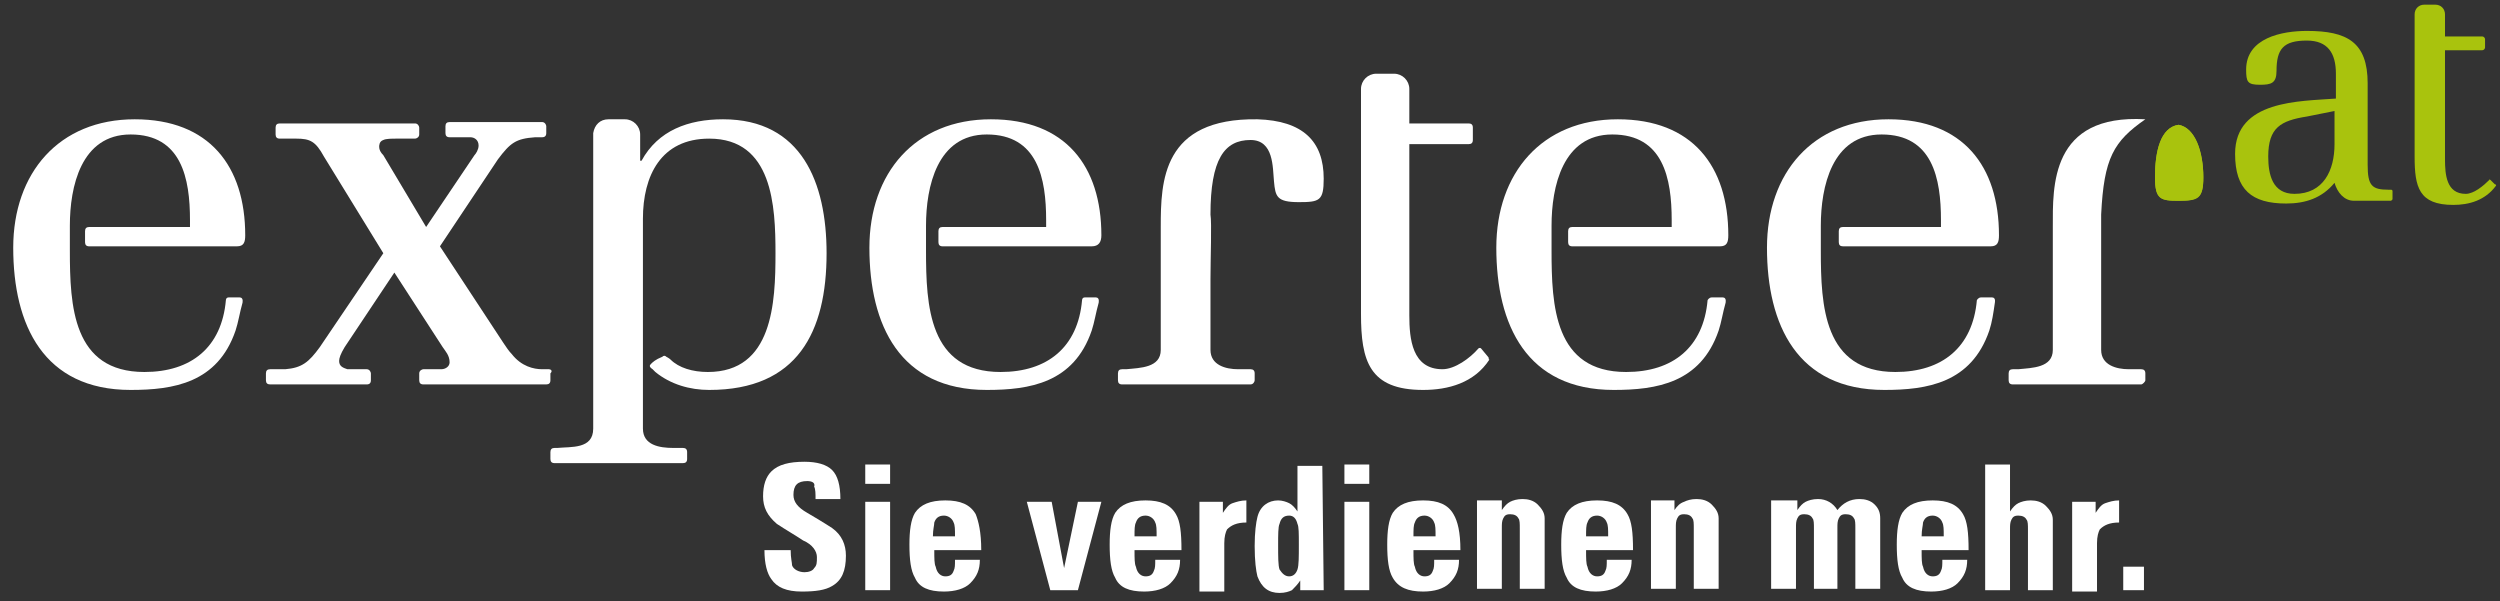
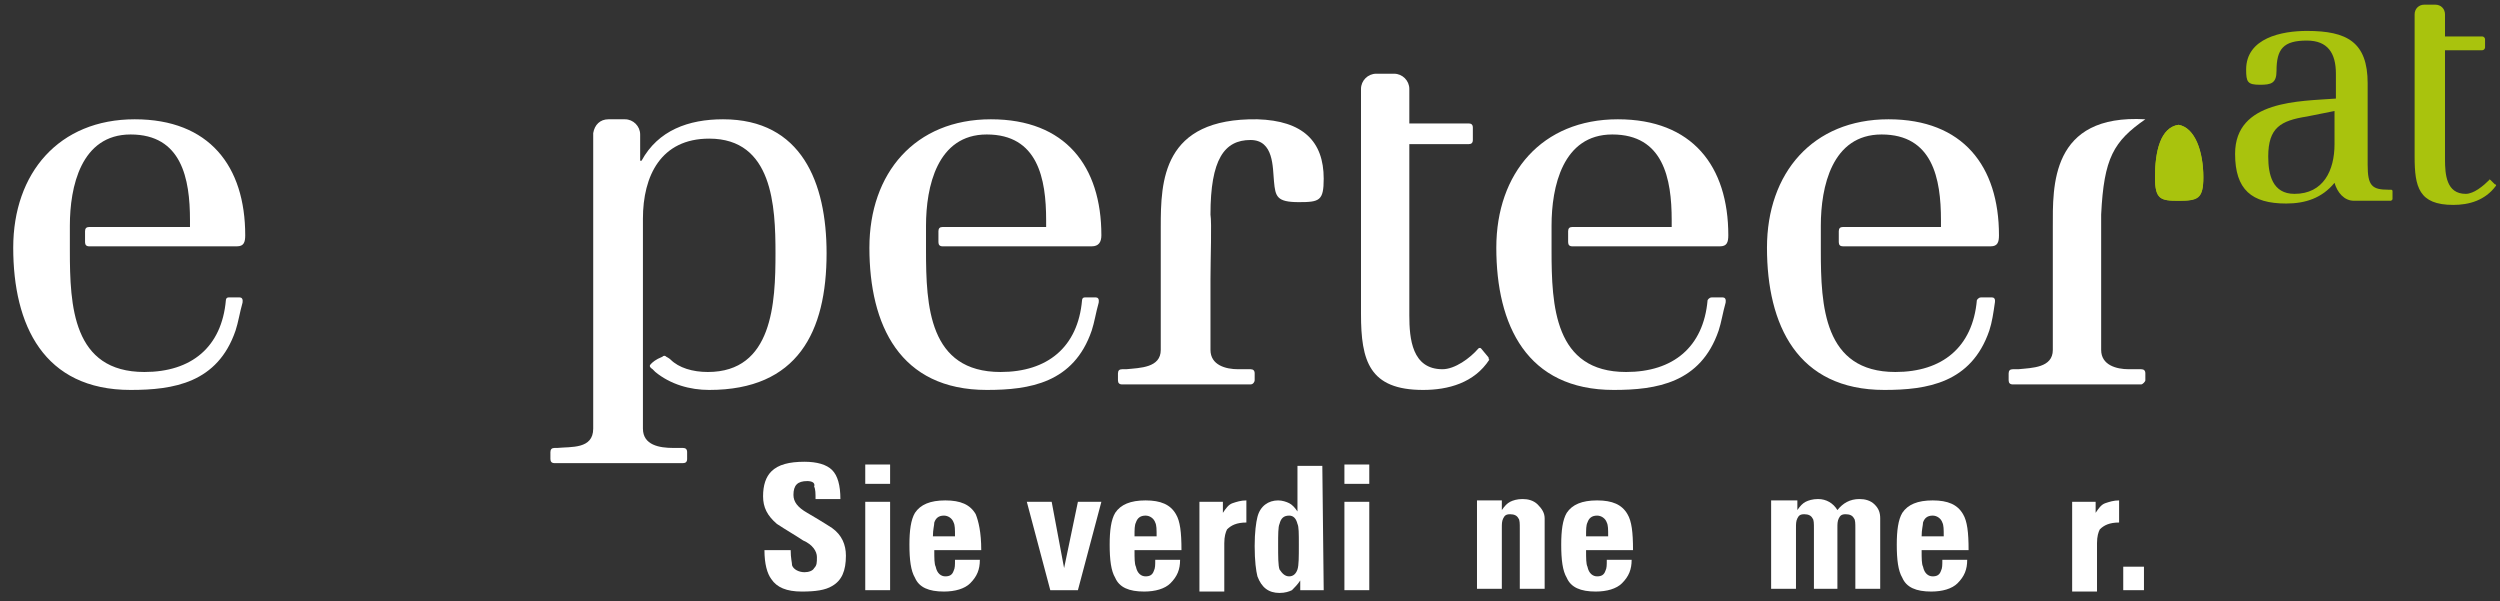
<svg xmlns="http://www.w3.org/2000/svg" xmlns:ns1="http://www.bohemiancoding.com/sketch/ns" width="158px" height="38px" viewBox="0 0 158 38" version="1.1">
  <rect x="0" y="0" width="158" height="38" fill="#333333" stroke="none" />
  <title>b2c_at_claim_rgb copy</title>
  <desc>Created with Sketch.</desc>
  <defs />
  <g id="Page-3" stroke="none" stroke-width="1" fill="none" fill-rule="evenodd" ns1:type="MSPage">
    <g id="b2c_at_claim_rgb-copy" ns1:type="MSLayerGroup" transform="translate(0.051, -0.741)">
      <g id="Group" ns1:type="MSShapeGroup">
        <g id="Layer_1" transform="translate(0, 0.6)">
          <path d="M137.629,8.029 C136.495,8.204 136.145,9.687 136.145,11.345 C136.145,12.742 136.495,12.829 137.629,12.829 C138.851,12.829 139.2,12.742 139.2,11.345 C139.2,9.775 138.676,8.204 137.629,8.029" id="Shape" fill="#A9C30D" />
          <path d="M135.535,7.68 C129.513,7.331 129.687,11.956 129.687,14.487 L129.687,22.255 C129.687,23.389 128.378,23.389 127.505,23.476 L127.156,23.476 C126.982,23.476 126.895,23.564 126.895,23.738 L126.895,24.175 C126.895,24.349 126.982,24.436 127.156,24.436 L135.273,24.436 C135.36,24.436 135.535,24.262 135.535,24.175 L135.535,23.738 C135.535,23.564 135.447,23.476 135.273,23.476 L134.487,23.476 C133.702,23.476 132.742,23.215 132.742,22.255 L132.742,17.804 L132.742,13.702 C132.916,10.124 133.527,9.076 135.535,7.68" id="Shape" fill="#FFFFFF" />
          <path d="M116.422,14.487 C116.247,14.487 116.16,14.575 116.16,14.749 L116.16,15.447 C116.16,15.622 116.247,15.709 116.422,15.709 L125.76,15.709 C126.196,15.709 126.284,15.447 126.284,15.011 C126.284,10.647 124.015,7.68 119.302,7.68 C114.502,7.68 111.622,11.084 111.622,15.796 C111.622,20.684 113.542,24.785 119.04,24.785 C121.745,24.785 124.538,24.349 125.673,21.033 C125.847,20.509 125.935,19.898 126.022,19.287 C126.022,19.287 126.109,18.938 125.847,18.938 L125.149,18.938 C124.975,18.938 124.887,19.113 124.887,19.113 C124.625,22.08 122.705,23.651 119.738,23.651 C115.2,23.651 115.025,19.462 115.025,15.971 L115.025,15.709 L115.025,15.709 L115.025,14.575 L115.025,14.575 L115.025,14.4 C115.025,11.956 115.724,8.64 118.865,8.64 C122.095,8.64 122.618,11.433 122.618,14.051 L122.618,14.487 L116.422,14.487 L116.422,14.487 L116.422,14.487 Z" id="Shape" fill="#FFFFFF" />
          <path d="M99.316,14.487 C99.142,14.487 99.055,14.575 99.055,14.749 L99.055,15.447 C99.055,15.622 99.142,15.709 99.316,15.709 L108.655,15.709 C109.091,15.709 109.178,15.447 109.178,15.011 C109.178,10.647 106.909,7.68 102.196,7.68 C97.396,7.68 94.516,11.084 94.516,15.796 C94.516,20.684 96.436,24.785 101.935,24.785 C104.64,24.785 107.433,24.349 108.567,21.033 C108.742,20.509 108.829,19.898 109.004,19.287 C109.004,19.287 109.091,18.938 108.829,18.938 L108.131,18.938 C107.956,18.938 107.869,19.113 107.869,19.113 C107.607,22.08 105.687,23.651 102.72,23.651 C98.182,23.651 98.007,19.462 98.007,15.971 L98.007,15.709 L98.007,15.709 L98.007,14.575 L98.007,14.575 L98.007,14.4 C98.007,11.956 98.705,8.64 101.847,8.64 C105.076,8.64 105.6,11.433 105.6,14.051 L105.6,14.487 L99.316,14.487 L99.316,14.487 L99.316,14.487 Z" id="Shape" fill="#FFFFFF" />
          <path d="M93.993,22.691 C93.905,22.604 93.644,22.255 93.556,22.167 C93.469,22.08 93.382,22.167 93.382,22.167 C92.858,22.778 91.898,23.476 91.113,23.476 C89.193,23.476 89.018,21.556 89.018,20.073 L89.018,9.251 L92.771,9.251 C92.945,9.251 93.033,9.164 93.033,8.989 L93.033,8.204 C93.033,8.029 92.945,7.942 92.771,7.942 L89.018,7.942 L89.018,5.76 C89.018,5.236 88.582,4.8 88.058,4.8 L86.924,4.8 C86.4,4.8 85.964,5.236 85.964,5.76 L85.964,19.985 C85.964,22.953 86.487,24.785 89.891,24.785 C91.462,24.785 93.12,24.349 94.08,22.865 C93.993,22.865 94.08,22.778 93.993,22.691" id="Shape" fill="#FFFFFF" />
          <path d="M79.418,7.68 C73.396,7.593 73.309,11.607 73.309,14.487 L73.309,22.255 C73.309,23.389 72,23.389 71.127,23.476 L70.865,23.476 C70.691,23.476 70.604,23.564 70.604,23.738 L70.604,24.175 C70.604,24.349 70.691,24.436 70.865,24.436 L78.982,24.436 C79.156,24.436 79.244,24.262 79.244,24.175 L79.244,23.738 C79.244,23.564 79.156,23.476 78.982,23.476 L78.196,23.476 C77.411,23.476 76.451,23.215 76.451,22.255 L76.451,17.804 C76.451,16.495 76.538,14.225 76.451,13.702 C76.451,10.211 77.324,8.989 78.982,8.989 C80.465,8.989 80.378,10.735 80.465,11.607 C80.553,12.567 80.64,12.916 82.036,12.916 C83.345,12.916 83.607,12.829 83.607,11.433 C83.607,9.076 82.298,7.767 79.418,7.68" id="Shape" fill="#FFFFFF" />
          <path d="M59.52,14.487 C59.345,14.487 59.258,14.575 59.258,14.749 L59.258,15.447 C59.258,15.622 59.345,15.709 59.52,15.709 L68.945,15.709 C69.382,15.709 69.556,15.447 69.556,15.011 C69.556,10.647 67.287,7.68 62.575,7.68 C57.775,7.68 54.895,11.084 54.895,15.796 C54.895,20.684 56.815,24.785 62.313,24.785 C65.018,24.785 67.811,24.349 68.945,21.033 C69.12,20.509 69.207,19.898 69.382,19.287 C69.382,19.287 69.469,18.938 69.207,18.938 L68.509,18.938 C68.335,18.938 68.335,19.113 68.335,19.113 C68.073,22.08 66.153,23.651 63.185,23.651 C58.647,23.651 58.473,19.462 58.473,15.971 L58.473,15.709 L58.473,15.709 L58.473,14.575 L58.473,14.575 L58.473,14.4 C58.473,11.956 59.171,8.64 62.313,8.64 C65.542,8.64 66.065,11.433 66.065,14.051 L66.065,14.487 L59.52,14.487 L59.52,14.487 L59.52,14.487 Z" id="Shape" fill="#FFFFFF" />
          <path d="M41.105,23.127 C41.018,23.215 40.931,23.302 41.193,23.476 C41.28,23.564 41.28,23.564 41.367,23.651 C42.327,24.436 43.549,24.785 44.771,24.785 C50.356,24.785 52.189,21.12 52.189,16.145 C52.189,11.695 50.618,7.68 45.644,7.68 C43.462,7.68 41.542,8.378 40.495,10.298 L40.407,10.298 L40.407,8.64 C40.407,8.116 39.971,7.68 39.447,7.68 L38.4,7.68 C37.876,7.68 37.527,8.029 37.44,8.553 L37.44,27.229 C37.44,28.538 36.044,28.364 35.171,28.451 L34.996,28.451 C34.822,28.451 34.735,28.538 34.735,28.713 L34.735,29.149 C34.735,29.324 34.822,29.411 34.996,29.411 L43.113,29.411 C43.287,29.411 43.375,29.324 43.375,29.149 L43.375,28.713 C43.375,28.538 43.287,28.451 43.113,28.451 L42.502,28.451 C41.629,28.451 40.582,28.276 40.582,27.229 L40.582,13.964 C40.582,11.258 41.716,8.902 44.771,8.902 C48.785,8.902 48.96,13.178 48.96,16.145 C48.96,19.287 48.785,23.651 44.684,23.651 C43.724,23.651 42.851,23.389 42.327,22.865 C42.24,22.778 42.065,22.691 42.065,22.691 C41.978,22.604 41.891,22.604 41.804,22.691 C41.367,22.865 41.193,23.04 41.105,23.127" id="Shape" fill="#FFFFFF" />
-           <path d="M34.647,23.476 L34.211,23.476 C33.687,23.476 32.902,23.302 32.291,22.516 C32.116,22.342 31.942,22.08 31.767,21.818 L27.753,15.709 L31.418,10.211 C32.204,9.164 32.553,8.902 33.775,8.815 L34.211,8.815 C34.385,8.815 34.473,8.727 34.473,8.553 L34.473,8.116 C34.473,8.029 34.385,7.855 34.211,7.855 L34.211,7.855 L28.364,7.855 C28.189,7.855 28.102,7.942 28.102,8.116 L28.102,8.553 C28.102,8.727 28.189,8.815 28.364,8.815 L29.673,8.815 C29.935,8.815 30.196,8.989 30.196,9.338 C30.196,9.6 30.022,9.862 29.935,9.949 L26.88,14.487 L24.175,9.949 C24,9.775 23.913,9.6 23.913,9.425 C23.913,9.338 23.913,9.076 24.175,8.989 C24.349,8.902 24.698,8.902 25.047,8.902 L26.182,8.902 C26.269,8.902 26.444,8.815 26.444,8.64 L26.444,8.204 C26.444,8.116 26.356,7.942 26.182,7.942 L17.629,7.942 C17.455,7.942 17.367,8.029 17.367,8.204 L17.367,8.64 C17.367,8.815 17.455,8.902 17.629,8.902 L18.676,8.902 C19.549,8.902 19.898,9.076 20.422,10.036 L24.175,16.145 L20.16,22.08 C19.462,23.04 19.025,23.389 17.978,23.476 L17.018,23.476 C16.844,23.476 16.756,23.564 16.756,23.738 L16.756,24.175 C16.756,24.349 16.844,24.436 17.018,24.436 L23.127,24.436 C23.302,24.436 23.389,24.349 23.389,24.175 L23.389,23.738 C23.389,23.651 23.302,23.476 23.127,23.476 L21.905,23.476 C21.644,23.389 21.382,23.302 21.382,22.953 C21.382,22.778 21.469,22.516 21.731,22.08 L24.873,17.367 L27.927,22.08 C28.102,22.342 28.364,22.604 28.364,23.04 C28.364,23.302 28.102,23.476 27.84,23.476 L26.705,23.476 C26.618,23.476 26.444,23.564 26.444,23.738 L26.444,24.175 C26.444,24.349 26.531,24.436 26.705,24.436 L34.473,24.436 C34.647,24.436 34.735,24.349 34.735,24.175 L34.735,23.738 C34.909,23.564 34.735,23.476 34.647,23.476" id="Shape" fill="#FFFFFF" />
          <path d="M5.585,14.487 C5.411,14.487 5.324,14.575 5.324,14.749 L5.324,15.447 C5.324,15.622 5.411,15.709 5.585,15.709 L14.924,15.709 C15.36,15.709 15.447,15.447 15.447,15.011 C15.447,10.647 13.178,7.68 8.465,7.68 C3.665,7.68 0.785,11.084 0.785,15.796 C0.785,20.684 2.705,24.785 8.204,24.785 C10.909,24.785 13.702,24.349 14.836,21.033 C15.011,20.509 15.098,19.898 15.273,19.287 C15.273,19.287 15.36,18.938 15.098,18.938 L14.4,18.938 C14.225,18.938 14.225,19.113 14.225,19.113 C13.964,22.08 12.044,23.651 9.076,23.651 C4.538,23.651 4.364,19.462 4.364,15.971 L4.364,15.709 L4.364,15.709 L4.364,14.575 L4.364,14.575 L4.364,14.4 C4.364,11.956 5.062,8.64 8.204,8.64 C11.433,8.64 11.956,11.433 11.956,14.051 L11.956,14.487 L5.585,14.487 L5.585,14.487 L5.585,14.487 Z" id="Shape" fill="#FFFFFF" />
          <path d="M157.615,11.782 C157.527,11.695 157.353,11.52 157.353,11.52 C157.265,11.433 157.265,11.52 157.265,11.52 C156.916,11.869 156.305,12.393 155.782,12.393 C154.56,12.393 154.473,11.171 154.473,10.211 L154.473,3.316 L156.829,3.316 C156.916,3.316 157.004,3.229 157.004,3.142 L157.004,2.618 C157.004,2.531 156.916,2.444 156.829,2.444 L154.473,2.444 L154.473,1.047 C154.473,0.698 154.211,0.436 153.862,0.436 L153.164,0.436 C152.815,0.436 152.553,0.698 152.553,1.047 L152.553,10.036 C152.553,11.956 152.815,13.091 154.996,13.091 C155.956,13.091 157.004,12.829 157.702,11.869 C157.702,11.869 157.702,11.782 157.615,11.782" id="Shape" fill="#A9C30D" />
          <path d="M53.411,35.258 C53.411,36.218 53.149,36.829 52.538,37.178 C52.102,37.44 51.491,37.527 50.618,37.527 C49.658,37.527 49.047,37.265 48.698,36.742 C48.436,36.393 48.262,35.782 48.262,34.909 L49.92,34.909 C49.92,35.433 50.007,35.695 50.007,35.869 C50.095,36.131 50.444,36.305 50.793,36.305 C51.055,36.305 51.316,36.218 51.404,36.044 C51.578,35.869 51.578,35.695 51.578,35.345 C51.578,34.996 51.316,34.56 50.705,34.298 C50.182,33.949 49.571,33.6 49.047,33.251 C48.436,32.727 48.175,32.204 48.175,31.505 C48.175,30.807 48.349,30.284 48.698,29.935 C49.135,29.498 49.833,29.324 50.793,29.324 C51.578,29.324 52.189,29.498 52.538,29.847 C52.887,30.196 53.062,30.807 53.062,31.68 L51.491,31.68 C51.491,31.331 51.491,31.069 51.404,30.895 C51.491,30.633 51.229,30.545 50.967,30.545 C50.356,30.545 50.095,30.807 50.095,31.418 C50.095,31.855 50.356,32.204 50.967,32.553 C52.015,33.164 52.538,33.513 52.538,33.513 C53.149,33.949 53.411,34.56 53.411,35.258 L53.411,35.258 Z" id="Shape" fill="#FFFFFF" />
          <path d="M54.633,29.498 L56.204,29.498 L56.204,30.72 L54.633,30.72 L54.633,29.498 L54.633,29.498 Z M56.204,31.855 L56.204,37.44 L54.633,37.44 L54.633,31.855 L56.204,31.855 L56.204,31.855 Z" id="Shape" fill="#FFFFFF" />
          <path d="M61.964,34.909 L58.996,34.909 C58.996,35.433 58.996,35.782 59.084,35.956 C59.171,36.393 59.433,36.567 59.695,36.567 C59.956,36.567 60.131,36.48 60.218,36.218 C60.305,36.044 60.305,35.869 60.305,35.52 L61.876,35.52 C61.876,36.131 61.702,36.567 61.265,37.004 C60.916,37.353 60.305,37.527 59.607,37.527 C58.647,37.527 58.036,37.265 57.775,36.655 C57.513,36.218 57.425,35.52 57.425,34.56 C57.425,33.687 57.513,32.989 57.775,32.553 C58.124,32.029 58.735,31.767 59.695,31.767 C60.655,31.767 61.265,32.029 61.615,32.64 C61.789,33.076 61.964,33.775 61.964,34.909 L61.964,34.909 Z M58.909,34.036 L60.305,34.036 C60.305,33.6 60.305,33.338 60.218,33.164 C60.131,32.902 59.869,32.727 59.607,32.727 C59.258,32.727 59.084,32.902 58.996,33.164 C58.996,33.338 58.909,33.6 58.909,34.036 L58.909,34.036 Z" id="Shape" fill="#FFFFFF" />
          <path d="M66.327,37.44 L64.844,31.855 L66.415,31.855 L67.2,36.044 L68.073,31.855 L69.556,31.855 L68.073,37.44 L66.327,37.44 L66.327,37.44 Z" id="Shape" fill="#FFFFFF" />
          <path d="M74.618,34.909 L71.651,34.909 C71.651,35.433 71.651,35.782 71.738,35.956 C71.825,36.393 72.087,36.567 72.349,36.567 C72.611,36.567 72.785,36.48 72.873,36.218 C72.96,36.044 72.96,35.869 72.96,35.52 L74.531,35.52 C74.531,36.131 74.356,36.567 73.92,37.004 C73.571,37.353 72.96,37.527 72.262,37.527 C71.302,37.527 70.691,37.265 70.429,36.655 C70.167,36.218 70.08,35.52 70.08,34.56 C70.08,33.687 70.167,32.989 70.429,32.553 C70.778,32.029 71.389,31.767 72.349,31.767 C73.309,31.767 73.92,32.029 74.269,32.64 C74.531,33.076 74.618,33.775 74.618,34.909 L74.618,34.909 Z M71.651,34.036 L73.047,34.036 C73.047,33.6 73.047,33.338 72.96,33.164 C72.873,32.902 72.611,32.727 72.349,32.727 C72,32.727 71.825,32.902 71.738,33.164 C71.651,33.338 71.651,33.6 71.651,34.036 L71.651,34.036 Z" id="Shape" fill="#FFFFFF" />
          <path d="M75.753,31.855 L77.236,31.855 L77.236,32.553 C77.411,32.291 77.585,32.029 77.847,31.942 C78.109,31.855 78.371,31.767 78.72,31.767 L78.72,33.164 C78.109,33.164 77.76,33.338 77.498,33.6 C77.411,33.775 77.324,34.036 77.324,34.473 L77.324,37.527 L75.753,37.527 L75.753,31.855 L75.753,31.855 Z" id="Shape" fill="#FFFFFF" />
          <path d="M83.607,37.44 L82.124,37.44 L82.124,36.829 C81.949,37.091 81.775,37.265 81.6,37.44 C81.425,37.527 81.164,37.615 80.815,37.615 C80.116,37.615 79.68,37.265 79.418,36.567 C79.331,36.218 79.244,35.607 79.244,34.647 C79.244,33.775 79.331,33.164 79.418,32.815 C79.593,32.116 80.116,31.767 80.727,31.767 C80.989,31.767 81.251,31.855 81.425,31.942 C81.6,32.029 81.775,32.204 81.949,32.465 L81.949,29.585 L83.52,29.585 L83.607,37.44 L83.607,37.44 L83.607,37.44 Z M81.425,36.567 C81.687,36.567 81.862,36.393 81.949,36.131 C82.036,35.869 82.036,35.345 82.036,34.56 C82.036,33.862 82.036,33.425 81.949,33.251 C81.862,32.902 81.687,32.727 81.425,32.727 C81.076,32.727 80.902,32.902 80.815,33.251 C80.727,33.425 80.727,33.949 80.727,34.56 C80.727,35.345 80.727,35.869 80.815,36.131 C80.989,36.393 81.164,36.567 81.425,36.567 L81.425,36.567 Z" id="Shape" fill="#FFFFFF" />
          <path d="M84.916,29.498 L86.487,29.498 L86.487,30.72 L84.916,30.72 L84.916,29.498 L84.916,29.498 Z M86.487,31.855 L86.487,37.44 L84.916,37.44 L84.916,31.855 L86.487,31.855 L86.487,31.855 Z" id="Shape" fill="#FFFFFF" />
-           <path d="M92.247,34.909 L89.28,34.909 C89.28,35.433 89.28,35.782 89.367,35.956 C89.455,36.393 89.716,36.567 89.978,36.567 C90.24,36.567 90.415,36.48 90.502,36.218 C90.589,36.044 90.589,35.869 90.589,35.52 L92.16,35.52 C92.16,36.131 91.985,36.567 91.549,37.004 C91.2,37.353 90.589,37.527 89.891,37.527 C88.931,37.527 88.32,37.265 87.971,36.655 C87.709,36.218 87.622,35.52 87.622,34.56 C87.622,33.687 87.709,32.989 87.971,32.553 C88.32,32.029 88.931,31.767 89.891,31.767 C90.851,31.767 91.462,32.029 91.811,32.64 C92.073,33.076 92.247,33.775 92.247,34.909 L92.247,34.909 Z M89.28,34.036 L90.676,34.036 C90.676,33.6 90.676,33.338 90.589,33.164 C90.502,32.902 90.24,32.727 89.978,32.727 C89.629,32.727 89.455,32.902 89.367,33.164 C89.28,33.338 89.28,33.6 89.28,34.036 L89.28,34.036 Z" id="Shape" fill="#FFFFFF" />
          <path d="M94.865,31.855 L94.865,32.378 C95.04,32.116 95.215,31.942 95.389,31.855 C95.564,31.767 95.825,31.68 96.175,31.68 C96.524,31.68 96.873,31.767 97.135,32.029 C97.396,32.291 97.571,32.553 97.571,32.902 L97.571,37.353 L96,37.353 L96,33.513 C96,33.251 96,32.989 95.913,32.902 C95.825,32.727 95.651,32.64 95.389,32.64 C95.127,32.64 95.04,32.727 94.953,32.902 C94.865,33.076 94.865,33.251 94.865,33.513 L94.865,37.353 L93.295,37.353 L93.295,31.767 L94.865,31.767 L94.865,31.855 Z" id="Shape" fill="#FFFFFF" />
          <path d="M103.156,34.909 L100.189,34.909 C100.189,35.433 100.189,35.782 100.276,35.956 C100.364,36.393 100.625,36.567 100.887,36.567 C101.149,36.567 101.324,36.48 101.411,36.218 C101.498,36.044 101.498,35.869 101.498,35.52 L103.069,35.52 C103.069,36.131 102.895,36.567 102.458,37.004 C102.109,37.353 101.498,37.527 100.8,37.527 C99.84,37.527 99.229,37.265 98.967,36.655 C98.705,36.218 98.618,35.52 98.618,34.56 C98.618,33.687 98.705,32.989 98.967,32.553 C99.316,32.029 99.927,31.767 100.887,31.767 C101.847,31.767 102.458,32.029 102.807,32.64 C103.069,33.076 103.156,33.775 103.156,34.909 L103.156,34.909 Z M100.189,34.036 L101.585,34.036 C101.585,33.6 101.585,33.338 101.498,33.164 C101.411,32.902 101.149,32.727 100.887,32.727 C100.538,32.727 100.364,32.902 100.276,33.164 C100.189,33.338 100.189,33.6 100.189,34.036 L100.189,34.036 Z" id="Shape" fill="#FFFFFF" />
-           <path d="M105.775,31.855 L105.775,32.378 C105.949,32.116 106.124,31.942 106.385,31.855 C106.56,31.767 106.822,31.68 107.171,31.68 C107.52,31.68 107.869,31.767 108.131,32.029 C108.393,32.291 108.567,32.553 108.567,32.902 L108.567,37.353 L106.996,37.353 L106.996,33.513 C106.996,33.251 106.996,32.989 106.909,32.902 C106.822,32.727 106.647,32.64 106.385,32.64 C106.124,32.64 106.036,32.727 105.949,32.902 C105.862,33.076 105.862,33.251 105.862,33.513 L105.862,37.353 L104.291,37.353 L104.291,31.767 L105.775,31.767 L105.775,31.855 Z" id="Shape" fill="#FFFFFF" />
          <path d="M113.542,31.855 L113.542,32.378 C113.716,32.116 113.891,31.942 114.065,31.855 C114.24,31.767 114.502,31.68 114.851,31.68 C115.375,31.68 115.811,31.942 116.073,32.378 C116.422,31.942 116.858,31.68 117.469,31.68 C117.818,31.68 118.167,31.767 118.429,32.029 C118.691,32.291 118.778,32.553 118.778,32.902 L118.778,37.353 L117.207,37.353 L117.207,33.513 C117.207,33.251 117.207,32.989 117.12,32.902 C117.033,32.727 116.858,32.64 116.596,32.64 C116.335,32.64 116.247,32.727 116.16,32.902 C116.073,33.076 116.073,33.251 116.073,33.513 L116.073,37.353 L114.589,37.353 L114.589,33.513 C114.589,33.251 114.589,32.989 114.502,32.902 C114.415,32.727 114.24,32.64 113.978,32.64 C113.716,32.64 113.629,32.727 113.542,32.902 C113.455,33.076 113.455,33.251 113.455,33.513 L113.455,37.353 L111.884,37.353 L111.884,31.767 L113.542,31.767 L113.542,31.855 Z" id="Shape" fill="#FFFFFF" />
          <path d="M124.364,34.909 L121.396,34.909 C121.396,35.433 121.396,35.782 121.484,35.956 C121.571,36.393 121.833,36.567 122.095,36.567 C122.356,36.567 122.531,36.48 122.618,36.218 C122.705,36.044 122.705,35.869 122.705,35.52 L124.276,35.52 C124.276,36.131 124.102,36.567 123.665,37.004 C123.316,37.353 122.705,37.527 122.007,37.527 C121.047,37.527 120.436,37.265 120.175,36.655 C119.913,36.218 119.825,35.52 119.825,34.56 C119.825,33.687 119.913,32.989 120.175,32.553 C120.524,32.029 121.135,31.767 122.095,31.767 C123.055,31.767 123.665,32.029 124.015,32.64 C124.276,33.076 124.364,33.775 124.364,34.909 L124.364,34.909 Z M121.396,34.036 L122.793,34.036 C122.793,33.6 122.793,33.338 122.705,33.164 C122.618,32.902 122.356,32.727 122.095,32.727 C121.745,32.727 121.571,32.902 121.484,33.164 C121.484,33.338 121.396,33.6 121.396,34.036 L121.396,34.036 Z" id="Shape" fill="#FFFFFF" />
-           <path d="M129.687,37.44 L128.116,37.44 L128.116,33.6 C128.116,33.338 128.116,33.076 128.029,32.989 C127.942,32.815 127.767,32.727 127.505,32.727 C127.244,32.727 127.156,32.815 127.069,32.989 C126.982,33.164 126.982,33.338 126.982,33.6 L126.982,37.44 L125.411,37.44 L125.411,29.498 L126.982,29.498 L126.982,32.465 C127.156,32.204 127.331,32.029 127.505,31.942 C127.68,31.855 127.942,31.767 128.291,31.767 C128.64,31.767 128.989,31.855 129.251,32.116 C129.513,32.378 129.687,32.64 129.687,32.989 L129.687,37.44 L129.687,37.44 L129.687,37.44 Z" id="Shape" fill="#FFFFFF" />
          <path d="M130.909,31.855 L132.393,31.855 L132.393,32.553 C132.567,32.291 132.742,32.029 133.004,31.942 C133.265,31.855 133.527,31.767 133.876,31.767 L133.876,33.164 C133.265,33.164 132.916,33.338 132.655,33.6 C132.567,33.775 132.48,34.036 132.48,34.473 L132.48,37.527 L130.909,37.527 L130.909,31.855 L130.909,31.855 Z" id="Shape" fill="#FFFFFF" />
          <path d="M134.138,35.956 L135.447,35.956 L135.447,37.44 L134.138,37.44 L134.138,35.956 L134.138,35.956 Z" id="Shape" fill="#FFFFFF" />
          <path d="M137.629,8.029 C136.495,8.204 136.145,9.687 136.145,11.345 C136.145,12.742 136.495,12.829 137.629,12.829 C138.851,12.829 139.2,12.655 139.2,11.345 C139.2,9.687 138.676,8.204 137.629,8.029" id="Shape" fill="#A9C30D" />
          <path d="M148.713,12.829 C148.102,12.829 147.665,12.305 147.491,11.695 C146.705,12.655 145.658,13.004 144.436,13.004 C142.255,13.004 141.207,12.131 141.207,9.862 C141.207,6.458 145.309,6.545 147.578,6.371 L147.578,4.8 C147.578,3.491 147.055,2.705 145.745,2.705 C144.262,2.705 143.825,3.229 143.825,4.625 C143.825,5.411 143.476,5.498 142.778,5.498 C141.993,5.498 141.905,5.324 141.905,4.538 C141.905,2.531 144.175,2.095 145.745,2.095 C148.276,2.095 149.585,2.793 149.585,5.411 L149.585,10.56 C149.585,11.869 149.847,12.131 150.895,12.131 L151.069,12.131 L151.069,12.131 C151.069,12.131 151.156,12.131 151.156,12.218 L151.156,12.305 L151.156,12.655 L151.156,12.742 L151.069,12.829 L148.713,12.829 L148.713,12.829 L148.713,12.829 Z M147.491,7.156 L145.745,7.505 C144.087,7.767 143.302,8.204 143.302,10.036 C143.302,11.171 143.564,12.393 144.96,12.393 C146.793,12.393 147.491,10.909 147.491,9.251 L147.491,7.156 L147.491,7.156 L147.491,7.156 Z" id="Shape" fill="#A9C30D" />
        </g>
      </g>
    </g>
  </g>
</svg>